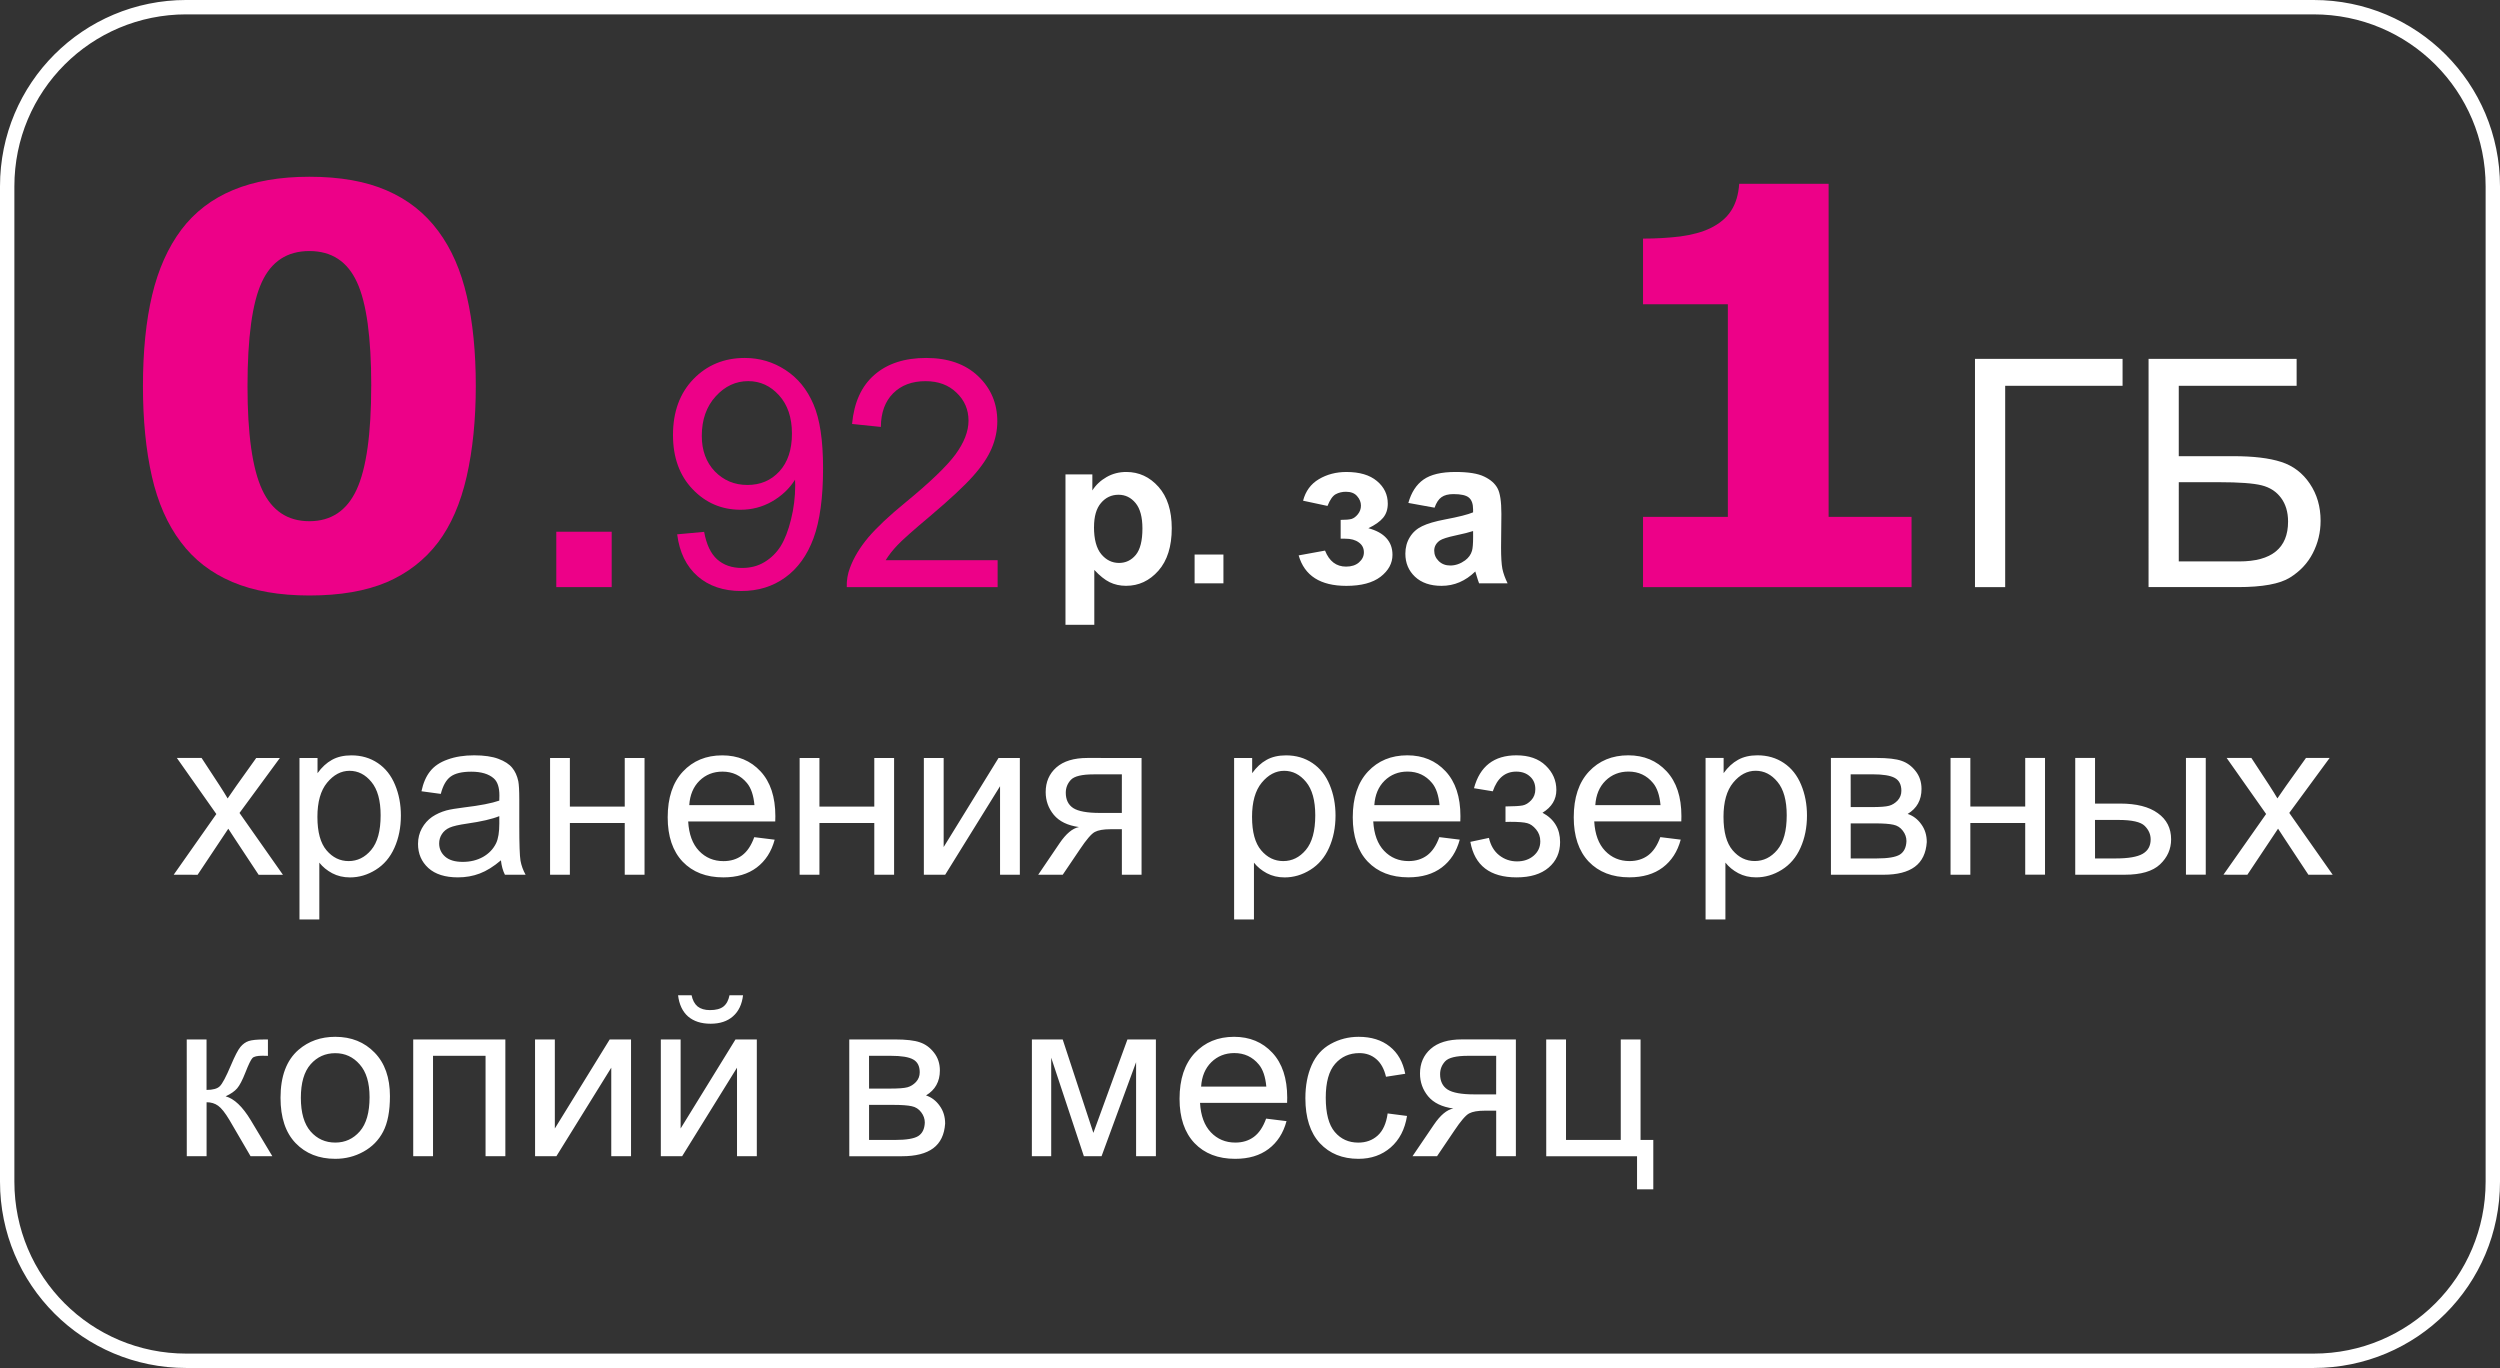
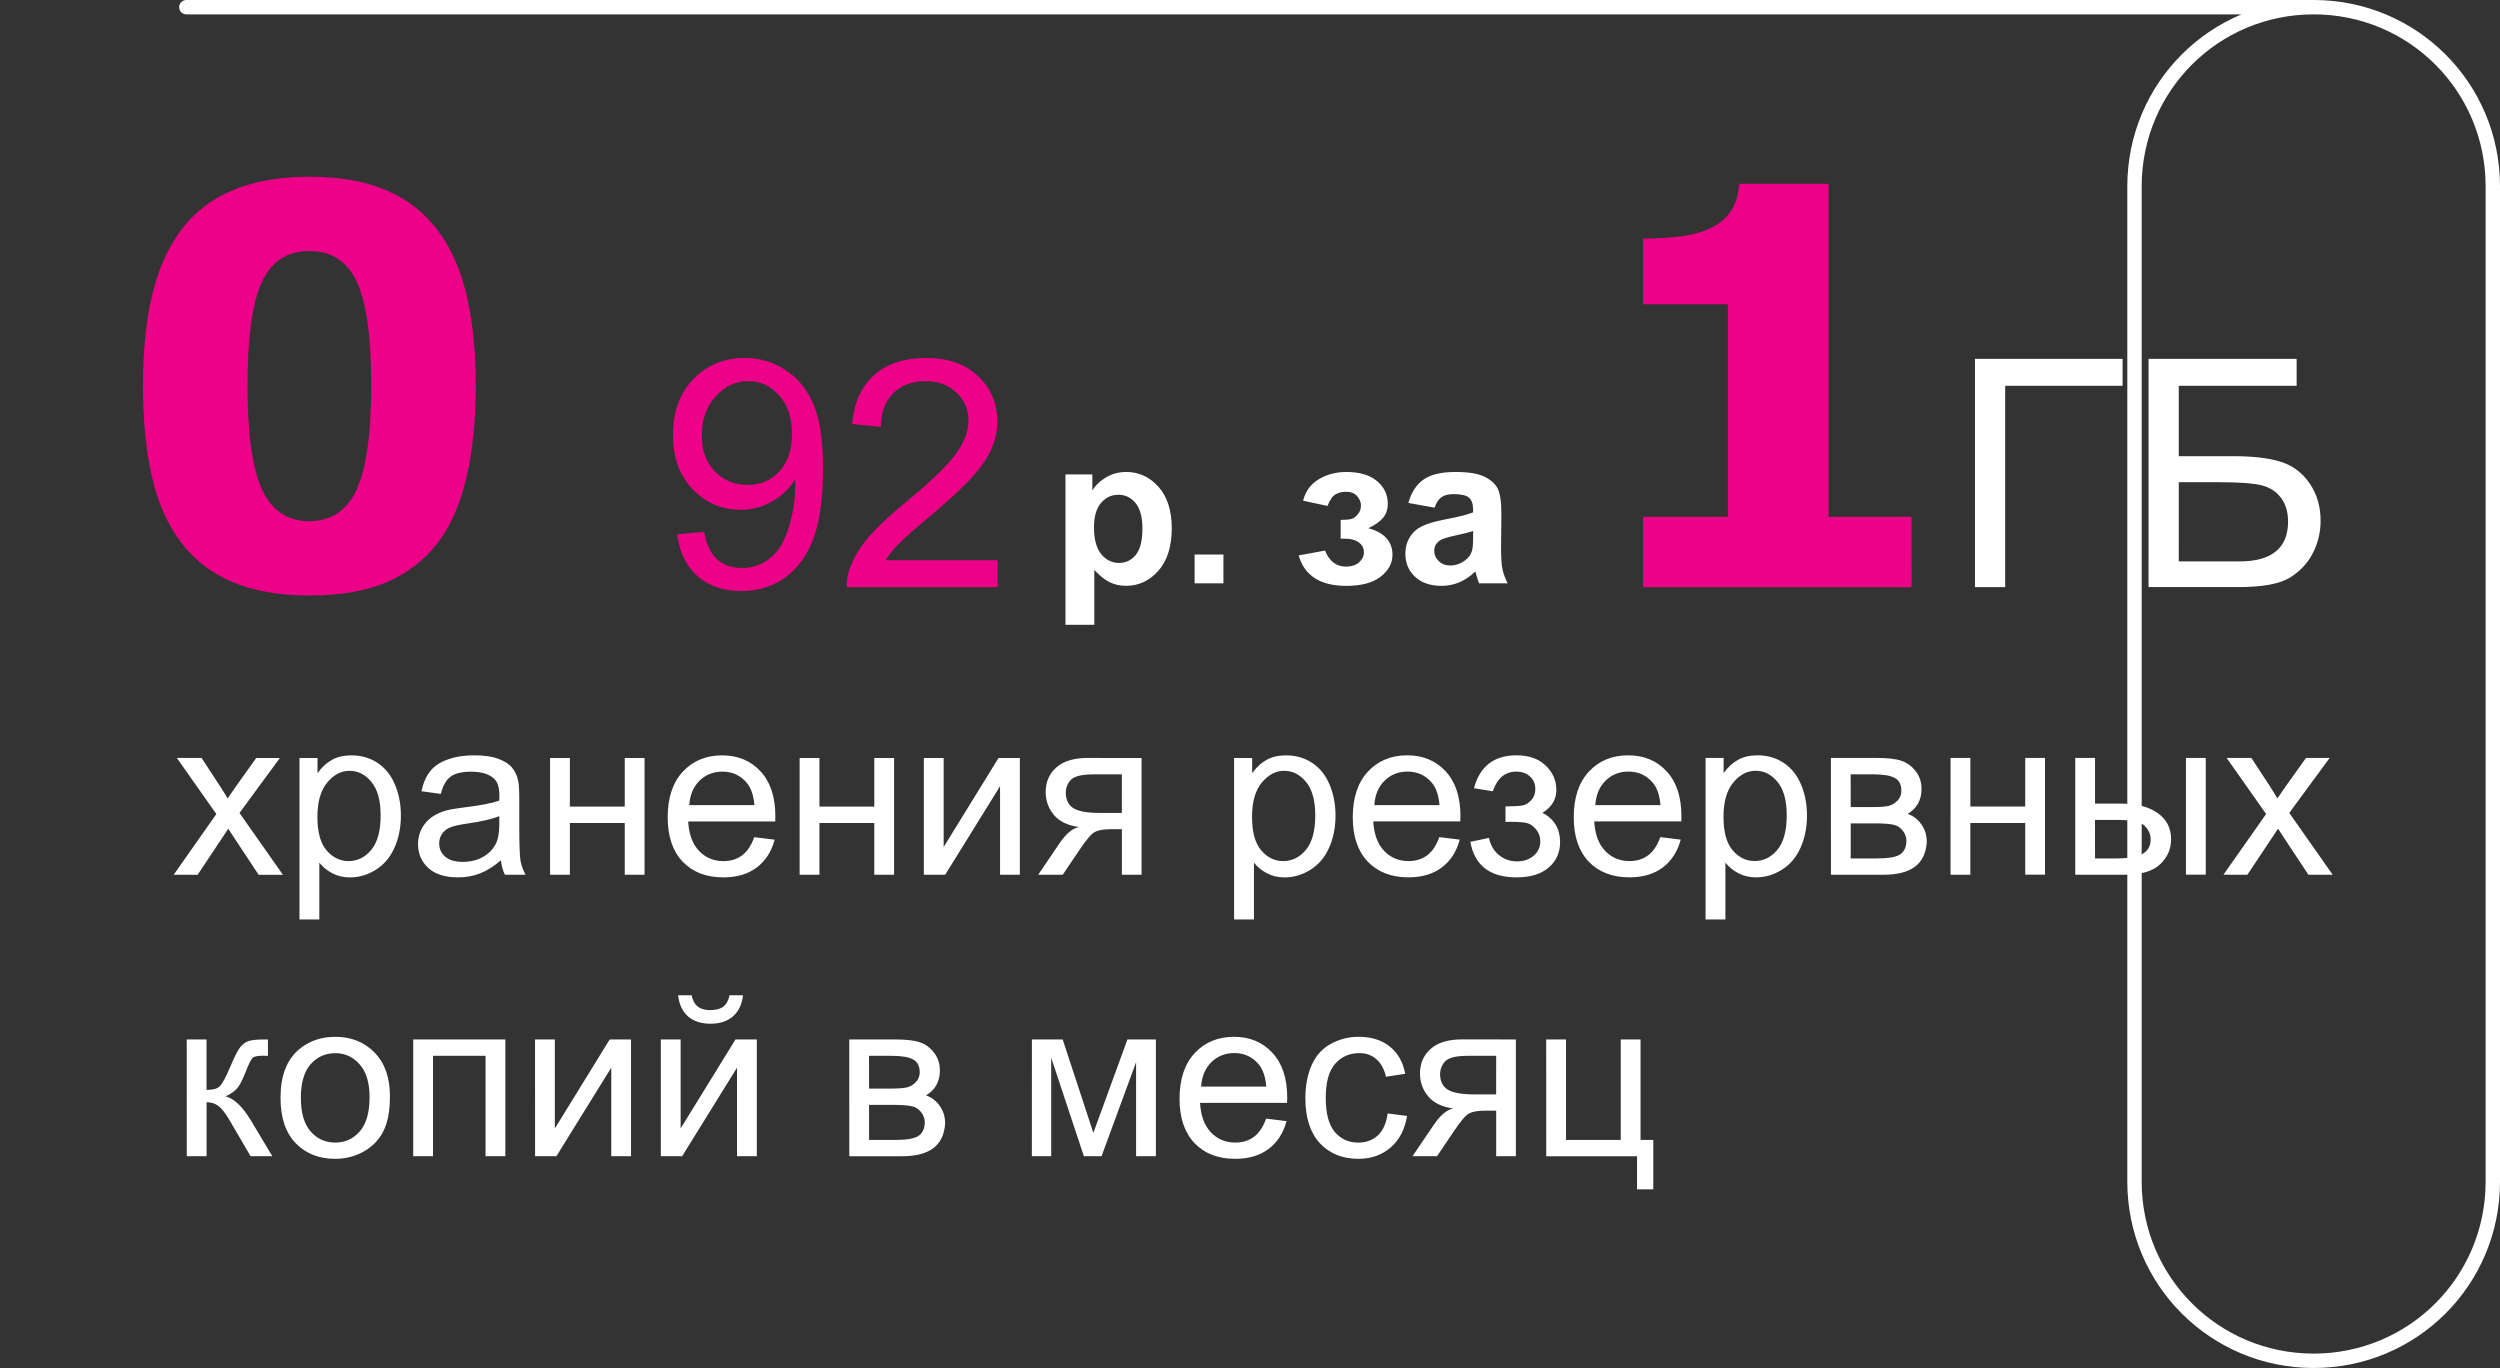
<svg xmlns="http://www.w3.org/2000/svg" xmlns:ns1="http://www.inkscape.org/namespaces/inkscape" xmlns:ns2="http://sodipodi.sourceforge.net/DTD/sodipodi-0.dtd" width="169.712mm" height="92.865mm" viewBox="0 0 169.712 92.865" version="1.1" id="svg1" ns1:version="1.3.2 (091e20e, 2023-11-25, custom)" ns2:docname="BaaS_banner.svg">
  <rect x="0" y="0" width="169.712" height="92.865" fill="#333333" stroke="none" />
  <defs id="defs1" />
  <g ns1:label="Слой 1" ns1:groupmode="layer" id="layer1" transform="translate(-150.855,-34.363)">
    <g id="text12" style="font-size:5.902px;font-family:Arial;-inkscape-font-specification:'Arial, Normal';white-space:pre;inline-size:170.677;fill:#ffffff;stroke-width:0.327;stroke-linecap:round;stroke-linejoin:round" transform="matrix(2.59,0,0,2.59,400.307,-146.18)" aria-label="хранения резервных&#10;копий в месяц">
      <path d="m -91.761,92.635 1.118,-1.591 -1.035,-1.47 h 0.648 l 0.47,0.718 q 0.133,0.205 0.213,0.343 0.127,-0.19 0.233,-0.337 l 0.516,-0.723 h 0.62 l -1.058,1.441 1.138,1.62 h -0.637 l -0.628,-0.951 -0.167,-0.256 -0.804,1.207 z m 3.297,1.173 v -4.233 h 0.473 v 0.398 q 0.167,-0.233 0.378,-0.349 0.21,-0.118 0.51,-0.118 0.392,0 0.692,0.202 0.3,0.202 0.452,0.571 0.153,0.366 0.153,0.804 0,0.47 -0.17,0.847 -0.167,0.375 -0.49,0.576 -0.32,0.199 -0.674,0.199 -0.259,0 -0.467,-0.11 -0.205,-0.11 -0.337,-0.277 v 1.49 z m 0.47,-2.686 q 0,0.591 0.239,0.873 0.239,0.282 0.579,0.282 0.346,0 0.591,-0.291 0.248,-0.294 0.248,-0.908 0,-0.585 -0.242,-0.876 -0.239,-0.291 -0.573,-0.291 -0.331,0 -0.588,0.311 -0.254,0.308 -0.254,0.899 z m 4.81,1.135 q -0.288,0.245 -0.556,0.346 -0.265,0.101 -0.571,0.101 -0.504,0 -0.775,-0.245 -0.271,-0.248 -0.271,-0.631 0,-0.225 0.101,-0.409 0.104,-0.187 0.268,-0.3 0.167,-0.112 0.375,-0.17 0.153,-0.04 0.461,-0.078 0.628,-0.075 0.925,-0.179 0.003,-0.107 0.003,-0.135 0,-0.317 -0.147,-0.447 -0.199,-0.176 -0.591,-0.176 -0.366,0 -0.542,0.13 -0.173,0.127 -0.256,0.452 l -0.507,-0.069 q 0.069,-0.326 0.228,-0.524 0.158,-0.202 0.458,-0.308 0.3,-0.11 0.694,-0.11 0.392,0 0.637,0.092 0.245,0.092 0.36,0.233 0.115,0.138 0.161,0.352 0.026,0.133 0.026,0.478 v 0.692 q 0,0.723 0.032,0.916 0.035,0.19 0.133,0.366 h -0.542 q -0.081,-0.161 -0.104,-0.378 z m -0.043,-1.158 q -0.282,0.115 -0.847,0.196 -0.32,0.046 -0.452,0.104 -0.133,0.058 -0.205,0.17 -0.072,0.11 -0.072,0.245 0,0.207 0.156,0.346 0.158,0.138 0.461,0.138 0.3,0 0.533,-0.13 0.233,-0.133 0.343,-0.36 0.084,-0.176 0.084,-0.519 z m 1.331,-1.524 h 0.519 v 1.274 h 1.438 v -1.274 h 0.519 v 3.06 h -0.519 V 91.278 h -1.438 v 1.357 h -0.519 z m 5.351,2.075 0.536,0.066 q -0.127,0.47 -0.47,0.729 -0.343,0.259 -0.876,0.259 -0.671,0 -1.066,-0.412 -0.392,-0.415 -0.392,-1.161 0,-0.772 0.398,-1.199 0.398,-0.426 1.032,-0.426 0.614,0 1.003,0.418 0.389,0.418 0.389,1.176 0,0.046 -0.003,0.138 h -2.282 q 0.029,0.504 0.285,0.772 0.256,0.268 0.64,0.268 0.285,0 0.487,-0.15 0.202,-0.15 0.32,-0.478 z m -1.703,-0.839 h 1.709 q -0.035,-0.386 -0.196,-0.579 -0.248,-0.3 -0.643,-0.3 -0.357,0 -0.602,0.239 -0.242,0.239 -0.268,0.64 z m 2.893,-1.236 h 0.519 v 1.274 h 1.438 v -1.274 h 0.519 v 3.06 h -0.519 V 91.278 h -1.438 v 1.357 h -0.519 z m 3.256,0 h 0.519 v 2.334 l 1.438,-2.334 h 0.559 v 3.06 h -0.519 v -2.32 l -1.438,2.32 h -0.559 z m 5.706,0 v 3.06 h -0.516 v -1.193 h -0.3 q -0.274,0 -0.409,0.072 -0.133,0.069 -0.389,0.452 l -0.452,0.669 h -0.643 l 0.559,-0.824 q 0.256,-0.378 0.51,-0.426 -0.444,-0.061 -0.66,-0.32 -0.213,-0.259 -0.213,-0.597 0,-0.398 0.28,-0.646 0.282,-0.248 0.816,-0.248 z m -0.516,0.429 h -0.738 q -0.464,0 -0.599,0.144 -0.133,0.144 -0.133,0.337 0,0.274 0.196,0.403 0.199,0.127 0.7,0.127 h 0.573 z m 2.942,3.804 v -4.233 h 0.473 v 0.398 q 0.167,-0.233 0.378,-0.349 0.21,-0.118 0.51,-0.118 0.392,0 0.692,0.202 0.3,0.202 0.452,0.571 0.153,0.366 0.153,0.804 0,0.47 -0.17,0.847 -0.167,0.375 -0.49,0.576 -0.32,0.199 -0.674,0.199 -0.259,0 -0.467,-0.11 -0.205,-0.11 -0.337,-0.277 v 1.49 z m 0.47,-2.686 q 0,0.591 0.239,0.873 0.239,0.282 0.579,0.282 0.346,0 0.591,-0.291 0.248,-0.294 0.248,-0.908 0,-0.585 -0.242,-0.876 -0.239,-0.291 -0.573,-0.291 -0.331,0 -0.588,0.311 -0.254,0.308 -0.254,0.899 z m 4.908,0.527 0.536,0.066 q -0.127,0.47 -0.47,0.729 -0.343,0.259 -0.876,0.259 -0.671,0 -1.066,-0.412 -0.392,-0.415 -0.392,-1.161 0,-0.772 0.398,-1.199 0.398,-0.426 1.032,-0.426 0.614,0 1.003,0.418 0.389,0.418 0.389,1.176 0,0.046 -0.003,0.138 h -2.282 q 0.029,0.504 0.285,0.772 0.256,0.268 0.64,0.268 0.285,0 0.487,-0.15 0.202,-0.15 0.32,-0.478 z m -1.703,-0.839 h 1.709 q -0.035,-0.386 -0.196,-0.579 -0.248,-0.3 -0.643,-0.3 -0.357,0 -0.602,0.239 -0.242,0.239 -0.268,0.64 z m 3.438,0.441 v -0.406 q 0.329,-0.003 0.447,-0.026 0.121,-0.023 0.228,-0.138 0.107,-0.115 0.107,-0.288 0,-0.21 -0.141,-0.334 -0.138,-0.127 -0.36,-0.127 -0.438,0 -0.614,0.516 l -0.493,-0.081 q 0.231,-0.862 1.112,-0.862 0.49,0 0.767,0.268 0.28,0.268 0.28,0.64 0,0.375 -0.363,0.597 0.231,0.124 0.346,0.317 0.115,0.19 0.115,0.452 0,0.412 -0.3,0.669 -0.3,0.256 -0.839,0.256 -1.046,0 -1.213,-0.931 l 0.487,-0.104 q 0.066,0.294 0.268,0.455 0.205,0.161 0.467,0.161 0.262,0 0.435,-0.147 0.176,-0.15 0.176,-0.38 0,-0.179 -0.11,-0.311 -0.11,-0.133 -0.233,-0.164 -0.124,-0.035 -0.45,-0.035 -0.026,0 -0.118,0.003 z m 4.057,0.398 0.536,0.066 q -0.127,0.47 -0.47,0.729 -0.343,0.259 -0.876,0.259 -0.671,0 -1.066,-0.412 -0.392,-0.415 -0.392,-1.161 0,-0.772 0.398,-1.199 0.398,-0.426 1.032,-0.426 0.614,0 1.003,0.418 0.389,0.418 0.389,1.176 0,0.046 -0.003,0.138 h -2.282 q 0.029,0.504 0.285,0.772 0.256,0.268 0.64,0.268 0.285,0 0.487,-0.15 0.202,-0.15 0.32,-0.478 z m -1.703,-0.839 h 1.709 q -0.035,-0.386 -0.196,-0.579 -0.248,-0.3 -0.643,-0.3 -0.357,0 -0.602,0.239 -0.242,0.239 -0.268,0.64 z m 2.89,2.997 v -4.233 h 0.473 v 0.398 q 0.167,-0.233 0.378,-0.349 0.21,-0.118 0.51,-0.118 0.392,0 0.692,0.202 0.3,0.202 0.452,0.571 0.153,0.366 0.153,0.804 0,0.47 -0.17,0.847 -0.167,0.375 -0.49,0.576 -0.32,0.199 -0.674,0.199 -0.259,0 -0.467,-0.11 -0.205,-0.11 -0.337,-0.277 v 1.49 z m 0.47,-2.686 q 0,0.591 0.239,0.873 0.239,0.282 0.579,0.282 0.346,0 0.591,-0.291 0.248,-0.294 0.248,-0.908 0,-0.585 -0.242,-0.876 -0.239,-0.291 -0.573,-0.291 -0.331,0 -0.588,0.311 -0.254,0.308 -0.254,0.899 z m 2.815,-1.547 h 1.196 q 0.441,0 0.654,0.075 0.216,0.072 0.369,0.268 0.156,0.196 0.156,0.47 0,0.219 -0.092,0.383 -0.089,0.161 -0.271,0.271 0.216,0.072 0.357,0.271 0.144,0.196 0.144,0.467 -0.029,0.435 -0.311,0.646 -0.282,0.21 -0.821,0.21 h -1.38 z m 0.519,1.288 h 0.553 q 0.331,0 0.455,-0.035 0.124,-0.035 0.222,-0.138 0.098,-0.107 0.098,-0.254 0,-0.242 -0.173,-0.337 -0.17,-0.095 -0.585,-0.095 h -0.571 z m 0,1.346 h 0.683 q 0.441,0 0.605,-0.101 0.164,-0.104 0.173,-0.354 0,-0.147 -0.095,-0.271 -0.095,-0.127 -0.248,-0.158 -0.153,-0.035 -0.49,-0.035 h -0.628 z m 2.617,-2.634 h 0.519 v 1.274 h 1.438 v -1.274 h 0.519 v 3.06 h -0.519 V 91.278 h -1.438 v 1.357 h -0.519 z m 6.17,0 h 0.519 v 3.06 h -0.519 z m -2.902,0 h 0.519 v 1.196 h 0.657 q 0.643,0 0.988,0.251 0.349,0.248 0.349,0.686 0,0.383 -0.291,0.657 -0.288,0.271 -0.925,0.271 h -1.297 z m 0.519,2.634 h 0.545 q 0.493,0 0.703,-0.121 0.21,-0.121 0.21,-0.378 0,-0.199 -0.156,-0.354 -0.156,-0.156 -0.689,-0.156 h -0.614 z m 3.366,0.426 1.118,-1.591 -1.035,-1.47 h 0.648 l 0.47,0.718 q 0.133,0.205 0.213,0.343 0.127,-0.19 0.233,-0.337 l 0.516,-0.723 h 0.62 l -1.058,1.441 1.138,1.62 h -0.637 l -0.628,-0.951 -0.167,-0.256 -0.804,1.207 z" id="path4" />
      <path d="m -91.419,96.952 h 0.519 v 1.323 q 0.248,0 0.346,-0.095 0.101,-0.095 0.294,-0.553 0.153,-0.363 0.248,-0.478 0.095,-0.115 0.219,-0.156 0.124,-0.04 0.398,-0.04 h 0.104 v 0.429 l -0.144,-0.003 q -0.205,0 -0.262,0.061 -0.061,0.063 -0.184,0.378 -0.118,0.3 -0.216,0.415 -0.098,0.115 -0.303,0.21 0.334,0.089 0.657,0.622 l 0.568,0.948 h -0.571 l -0.553,-0.948 q -0.17,-0.285 -0.297,-0.375 -0.127,-0.092 -0.303,-0.092 v 1.415 h -0.519 z m 2.458,1.53 q 0,-0.85 0.473,-1.259 0.395,-0.34 0.962,-0.34 0.631,0 1.032,0.415 0.401,0.412 0.401,1.141 0,0.591 -0.179,0.931 -0.176,0.337 -0.516,0.524 -0.337,0.187 -0.738,0.187 -0.643,0 -1.04,-0.412 -0.395,-0.412 -0.395,-1.187 z m 0.533,0 q 0,0.588 0.256,0.882 0.256,0.291 0.646,0.291 0.386,0 0.643,-0.294 0.256,-0.294 0.256,-0.896 0,-0.568 -0.259,-0.859 -0.256,-0.294 -0.64,-0.294 -0.389,0 -0.646,0.291 -0.256,0.291 -0.256,0.879 z m 2.945,-1.53 h 2.415 v 3.06 h -0.519 v -2.631 h -1.377 v 2.631 h -0.519 z m 3.193,0 h 0.519 v 2.334 l 1.438,-2.334 h 0.559 v 3.06 H -80.292 v -2.32 l -1.438,2.32 h -0.559 z m 3.297,0 h 0.519 v 2.334 l 1.438,-2.334 h 0.559 v 3.06 h -0.519 v -2.32 l -1.438,2.32 h -0.559 z m 1.801,-1.158 h 0.354 q -0.043,0.36 -0.265,0.553 -0.219,0.193 -0.585,0.193 -0.369,0 -0.591,-0.19 -0.219,-0.193 -0.262,-0.556 h 0.354 q 0.04,0.196 0.158,0.294 0.121,0.095 0.323,0.095 0.233,0 0.352,-0.092 0.121,-0.095 0.161,-0.297 z m 3.138,1.158 h 1.196 q 0.441,0 0.654,0.075 0.216,0.072 0.369,0.268 0.156,0.196 0.156,0.47 0,0.219 -0.092,0.383 -0.089,0.161 -0.271,0.271 0.216,0.072 0.357,0.271 0.144,0.196 0.144,0.467 -0.029,0.435 -0.311,0.646 -0.282,0.21 -0.821,0.21 h -1.38 z m 0.519,1.288 h 0.553 q 0.331,0 0.455,-0.035 0.124,-0.035 0.222,-0.138 0.098,-0.107 0.098,-0.254 0,-0.242 -0.173,-0.337 -0.17,-0.095 -0.585,-0.095 h -0.571 z m 0,1.346 h 0.683 q 0.441,0 0.605,-0.101 0.164,-0.104 0.173,-0.354 0,-0.147 -0.095,-0.271 -0.095,-0.127 -0.248,-0.158 -0.153,-0.035 -0.49,-0.035 h -0.628 z m 4.268,-2.634 h 0.807 l 0.804,2.449 0.893,-2.449 h 0.746 v 3.06 h -0.519 v -2.464 l -0.905,2.464 h -0.464 l -0.856,-2.582 v 2.582 h -0.507 z m 6.138,2.075 0.536,0.066 q -0.127,0.47 -0.47,0.729 -0.343,0.259 -0.876,0.259 -0.671,0 -1.066,-0.412 -0.392,-0.415 -0.392,-1.161 0,-0.772 0.398,-1.199 0.398,-0.426 1.032,-0.426 0.614,0 1.003,0.418 0.389,0.418 0.389,1.176 0,0.046 -0.003,0.138 h -2.282 q 0.029,0.504 0.285,0.772 0.256,0.268 0.64,0.268 0.285,0 0.487,-0.15 0.202,-0.15 0.32,-0.478 z m -1.703,-0.839 h 1.709 q -0.035,-0.386 -0.196,-0.579 -0.248,-0.3 -0.643,-0.3 -0.357,0 -0.602,0.239 -0.242,0.239 -0.268,0.64 z m 4.887,0.703 0.51,0.066 q -0.084,0.527 -0.429,0.827 -0.343,0.297 -0.844,0.297 -0.628,0 -1.011,-0.409 -0.38,-0.412 -0.38,-1.179 0,-0.496 0.164,-0.867 0.164,-0.372 0.499,-0.556 0.337,-0.187 0.732,-0.187 0.499,0 0.816,0.254 0.317,0.251 0.406,0.715 l -0.504,0.078 q -0.072,-0.308 -0.256,-0.464 -0.182,-0.156 -0.441,-0.156 -0.392,0 -0.637,0.282 -0.245,0.28 -0.245,0.888 0,0.617 0.236,0.896 0.236,0.28 0.617,0.28 0.305,0 0.51,-0.187 0.205,-0.187 0.259,-0.576 z m 3.363,-1.939 v 3.06 h -0.516 v -1.193 h -0.3 q -0.274,0 -0.409,0.072 -0.133,0.069 -0.389,0.452 l -0.452,0.669 h -0.643 l 0.559,-0.824 q 0.256,-0.378 0.51,-0.426 -0.444,-0.061 -0.66,-0.32 -0.213,-0.259 -0.213,-0.597 0,-0.398 0.28,-0.646 0.282,-0.248 0.816,-0.248 z m -0.516,0.429 h -0.738 q -0.464,0 -0.599,0.144 -0.133,0.144 -0.133,0.337 0,0.274 0.196,0.403 0.199,0.127 0.7,0.127 h 0.573 z m 1.311,-0.429 h 0.519 v 2.634 h 1.435 v -2.634 h 0.519 v 2.634 h 0.334 v 1.294 h -0.426 v -0.867 h -2.38 z" id="path5" />
    </g>
-     <path id="rect16" style="fill:none;stroke:#ffffff;stroke-width:0.976;stroke-linecap:round;stroke-linejoin:round" d="m 163.505,34.851 h 144.412 c 6.738,0 12.162,5.424 12.162,12.162 v 67.565 c 0,6.738 -5.424,12.162 -12.162,12.162 H 163.505 c -6.738,0 -12.162,-5.424 -12.162,-12.162 V 47.012 c 0,-6.738 5.424,-12.162 12.162,-12.162 z" />
+     <path id="rect16" style="fill:none;stroke:#ffffff;stroke-width:0.976;stroke-linecap:round;stroke-linejoin:round" d="m 163.505,34.851 h 144.412 c 6.738,0 12.162,5.424 12.162,12.162 v 67.565 c 0,6.738 -5.424,12.162 -12.162,12.162 c -6.738,0 -12.162,-5.424 -12.162,-12.162 V 47.012 c 0,-6.738 5.424,-12.162 12.162,-12.162 z" />
    <g id="text5" style="font-size:37.56px;font-family:Arial;-inkscape-font-specification:'Arial, Normal';fill:#ed0188;stroke-width:2.083;stroke-linecap:round;stroke-linejoin:round" aria-label="0.92 ">
      <path style="font-weight:bold;font-family:Sans;-inkscape-font-specification:'Sans, Bold'" d="m 183.154,60.556 q 0,3.448 -0.624,6.18 -0.624,2.714 -1.944,4.457 -1.357,1.779 -3.485,2.696 -2.127,0.899 -5.245,0.899 -3.063,0 -5.227,-0.917 -2.164,-0.917 -3.503,-2.714 -1.357,-1.797 -1.962,-4.457 -0.605,-2.678 -0.605,-6.125 0,-3.558 0.624,-6.18 0.624,-2.623 1.981,-4.438 1.357,-1.797 3.521,-2.696 2.164,-0.899 5.172,-0.899 3.136,0 5.263,0.935 2.127,0.917 3.485,2.751 1.339,1.797 1.944,4.438 0.605,2.623 0.605,6.07 z m -7.097,0 q 0,-4.952 -0.972,-7.042 -0.972,-2.109 -3.228,-2.109 -2.256,0 -3.228,2.109 -0.972,2.091 -0.972,7.079 0,4.86 0.99,7.006 0.99,2.146 3.209,2.146 2.219,0 3.209,-2.146 0.99,-2.146 0.99,-7.042 z" id="path1" />
-       <path d="m 188.619,74.219 v -3.76 h 3.76 V 74.219 Z" id="path2" />
      <path style="font-size:21.645px" d="m 196.827,70.636 1.828,-0.169 q 0.233,1.289 0.888,1.871 0.655,0.581 1.68,0.581 0.877,0 1.532,-0.402 0.666,-0.402 1.089,-1.067 0.423,-0.676 0.708,-1.818 0.285,-1.141 0.285,-2.325 0,-0.127 -0.011,-0.38 -0.571,0.909 -1.564,1.48 -0.983,0.56 -2.135,0.56 -1.924,0 -3.255,-1.395 -1.332,-1.395 -1.332,-3.678 0,-2.357 1.385,-3.794 1.395,-1.437 3.488,-1.437 1.511,0 2.758,0.814 1.258,0.814 1.902,2.325 0.655,1.501 0.655,4.354 0,2.97 -0.645,4.735 -0.645,1.754 -1.924,2.674 -1.268,0.919 -2.98,0.919 -1.818,0 -2.97,-1.004 -1.152,-1.015 -1.385,-2.843 z m 7.789,-6.838 q 0,-1.638 -0.877,-2.6 -0.867,-0.962 -2.093,-0.962 -1.268,0 -2.209,1.036 -0.941,1.036 -0.941,2.684 0,1.48 0.888,2.41 0.898,0.919 2.209,0.919 1.321,0 2.167,-0.919 0.856,-0.93 0.856,-2.568 z m 13.962,8.593 V 74.219 h -10.241 q -0.021,-0.687 0.222,-1.321 0.391,-1.046 1.247,-2.061 0.867,-1.015 2.494,-2.346 2.526,-2.072 3.414,-3.276 0.888,-1.215 0.888,-2.293 0,-1.131 -0.814,-1.902 -0.803,-0.782 -2.103,-0.782 -1.374,0 -2.198,0.824 -0.824,0.824 -0.835,2.283 l -1.955,-0.201 q 0.201,-2.188 1.511,-3.329 1.311,-1.152 3.519,-1.152 2.23,0 3.53,1.237 1.3,1.237 1.3,3.065 0,0.93 -0.38,1.828 -0.38,0.898 -1.268,1.892 -0.877,0.993 -2.928,2.727 -1.712,1.437 -2.198,1.955 -0.486,0.507 -0.803,1.025 z" id="path3" />
    </g>
    <path d="m -91.404,89.575 h 0.755 v 0.45 q 0.147,-0.231 0.398,-0.375 0.251,-0.144 0.556,-0.144 0.533,0 0.905,0.418 0.372,0.418 0.372,1.164 0,0.767 -0.375,1.193 -0.375,0.424 -0.908,0.424 -0.254,0 -0.461,-0.101 -0.205,-0.101 -0.432,-0.346 v 1.542 h -0.81 z m 0.801,1.478 q 0,0.516 0.205,0.764 0.205,0.245 0.499,0.245 0.282,0 0.47,-0.225 0.187,-0.228 0.187,-0.743 0,-0.481 -0.193,-0.715 -0.193,-0.233 -0.478,-0.233 -0.297,0 -0.493,0.231 -0.196,0.228 -0.196,0.677 z m 2.827,1.582 v -0.81 h 0.81 v 0.81 z m 4.104,-1.256 v -0.527 q 0.21,0 0.305,-0.026 0.095,-0.029 0.179,-0.133 0.086,-0.107 0.086,-0.242 0,-0.144 -0.107,-0.265 -0.104,-0.124 -0.314,-0.124 -0.161,0 -0.288,0.069 -0.127,0.069 -0.231,0.329 l -0.686,-0.147 q 0.104,-0.403 0.444,-0.605 0.34,-0.202 0.775,-0.202 0.553,0 0.856,0.254 0.305,0.254 0.305,0.637 0,0.239 -0.133,0.398 -0.13,0.156 -0.412,0.291 0.34,0.092 0.507,0.28 0.17,0.187 0.17,0.467 0,0.357 -0.334,0.617 -0.334,0.256 -0.962,0.256 -1.095,0 -1.34,-0.856 l 0.741,-0.135 q 0.179,0.45 0.591,0.45 0.228,0 0.363,-0.118 0.138,-0.121 0.138,-0.282 0,-0.179 -0.144,-0.28 -0.141,-0.104 -0.372,-0.104 z m 2.637,-0.87 -0.735,-0.133 q 0.124,-0.444 0.426,-0.657 0.303,-0.213 0.899,-0.213 0.542,0 0.807,0.13 0.265,0.127 0.372,0.326 0.11,0.196 0.11,0.723 l -0.009,0.945 q 0,0.403 0.037,0.597 0.04,0.19 0.147,0.409 h -0.801 q -0.032,-0.081 -0.078,-0.239 -0.02,-0.072 -0.029,-0.095 -0.207,0.202 -0.444,0.303 -0.236,0.101 -0.504,0.101 -0.473,0 -0.746,-0.256 -0.271,-0.256 -0.271,-0.648 0,-0.259 0.124,-0.461 0.124,-0.205 0.346,-0.311 0.225,-0.11 0.646,-0.19 0.568,-0.107 0.787,-0.199 v -0.081 q 0,-0.233 -0.115,-0.331 -0.115,-0.101 -0.435,-0.101 -0.216,0 -0.337,0.086 -0.121,0.084 -0.196,0.297 z m 1.084,0.657 q -0.156,0.052 -0.493,0.124 -0.337,0.072 -0.441,0.141 -0.158,0.112 -0.158,0.285 0,0.17 0.127,0.294 0.127,0.124 0.323,0.124 0.219,0 0.418,-0.144 0.147,-0.11 0.193,-0.268 0.032,-0.104 0.032,-0.395 z" id="text13" style="font-weight:bold;font-size:5.902px;font-family:Arial;-inkscape-font-specification:'Arial, Bold';white-space:pre;inline-size:170.677;fill:#ffffff;stroke-width:0.327;stroke-linecap:round;stroke-linejoin:round" transform="matrix(2.416,0,0,2.416,444.017,-149.844)" aria-label="р. за" />
    <path style="font-weight:bold;font-size:37.56px;font-family:Sans;-inkscape-font-specification:'Sans, Bold';fill:#ed0188;stroke-width:2.083;stroke-linecap:round;stroke-linejoin:round" d="m 280.621,74.219 h -18.23 v -4.768 h 5.759 V 55.018 h -5.759 v -4.457 q 1.32,0 2.531,-0.147 1.21,-0.165 2.017,-0.55 0.954,-0.458 1.431,-1.192 0.477,-0.734 0.55,-1.834 h 6.07 v 22.613 h 5.63 z" id="text10" aria-label="1 " />
    <path style="font-size:21.645px;font-family:Arial;-inkscape-font-specification:'Arial, Normal';fill:#ffffff;stroke-width:2.083;stroke-linecap:round;stroke-linejoin:round" d="m 284.926,58.725 h 10.019 v 1.828 h -7.969 V 74.219 h -2.05 z m 11.784,0 h 10.051 v 1.828 h -8.001 v 4.777 h 3.699 q 2.05,0 3.255,0.391 1.215,0.391 1.945,1.48 0.729,1.078 0.729,2.515 0,1.173 -0.528,2.198 -0.518,1.015 -1.554,1.659 -1.036,0.645 -3.53,0.645 h -6.067 z m 2.05,13.75 h 4.101 q 1.659,0 2.484,-0.676 0.835,-0.676 0.835,-2.029 0,-0.962 -0.476,-1.606 -0.476,-0.645 -1.321,-0.856 -0.846,-0.211 -2.885,-0.211 h -2.737 z" id="text11" aria-label="ГБ " />
  </g>
</svg>